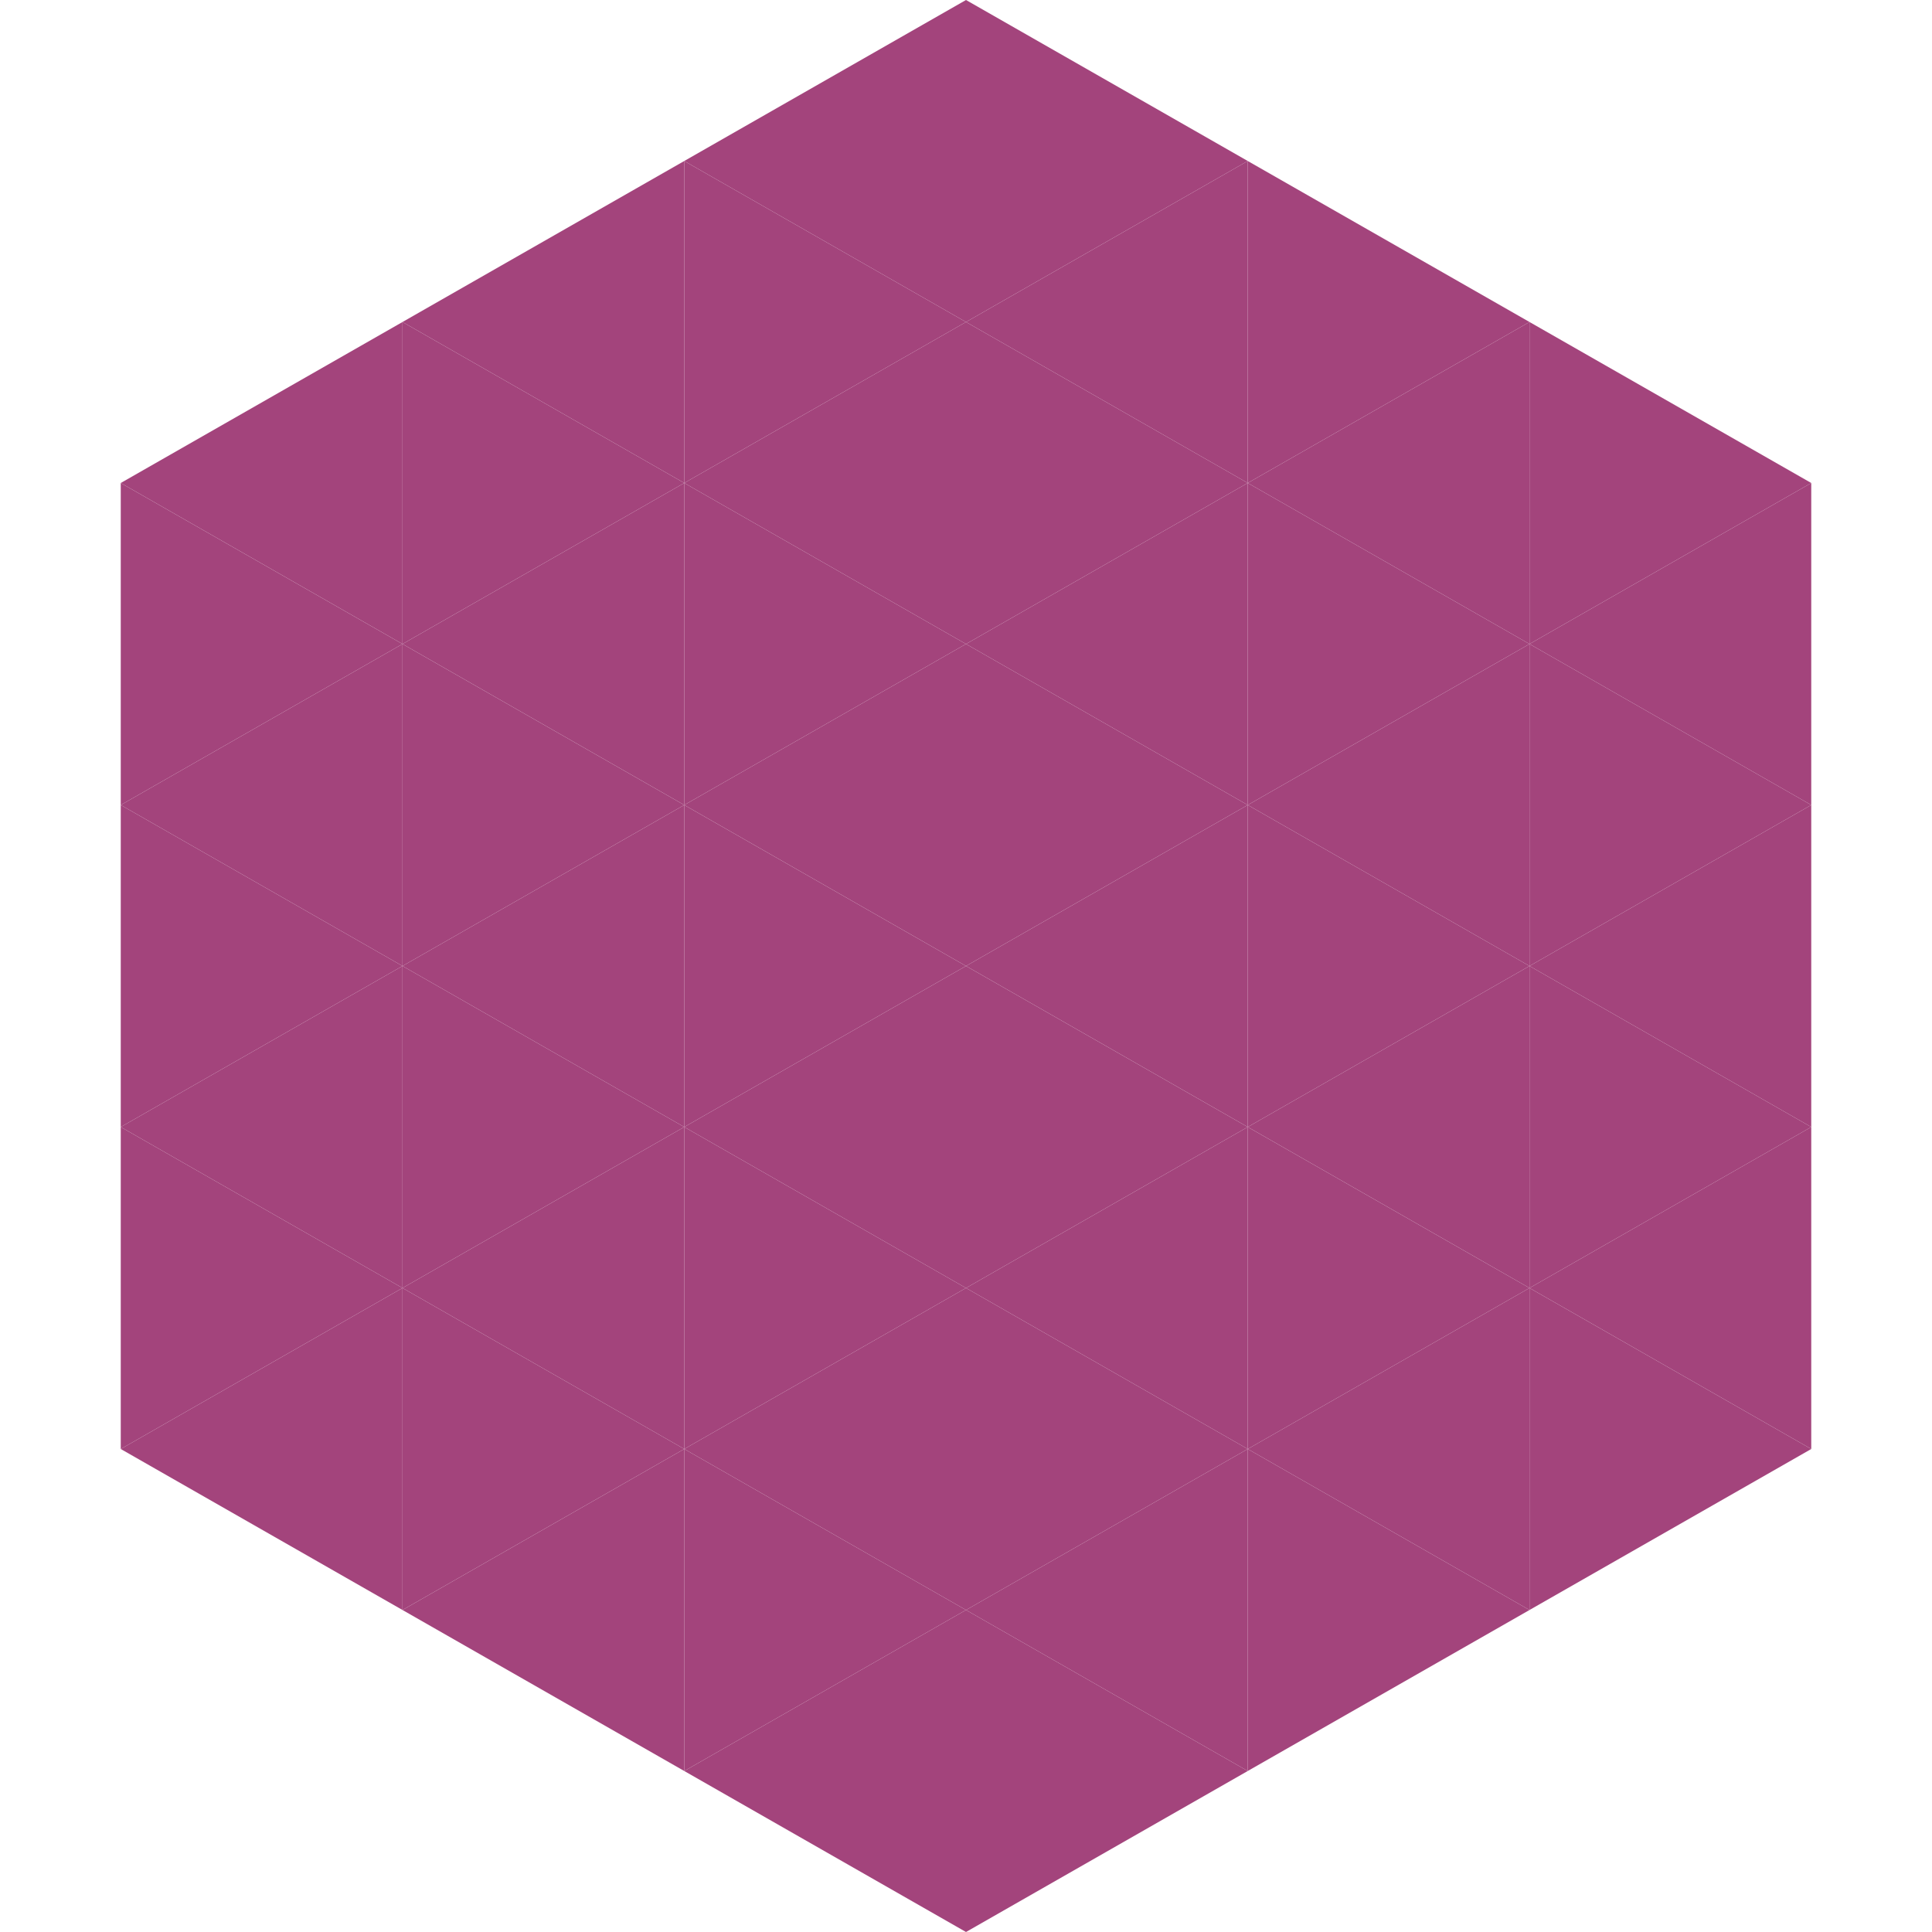
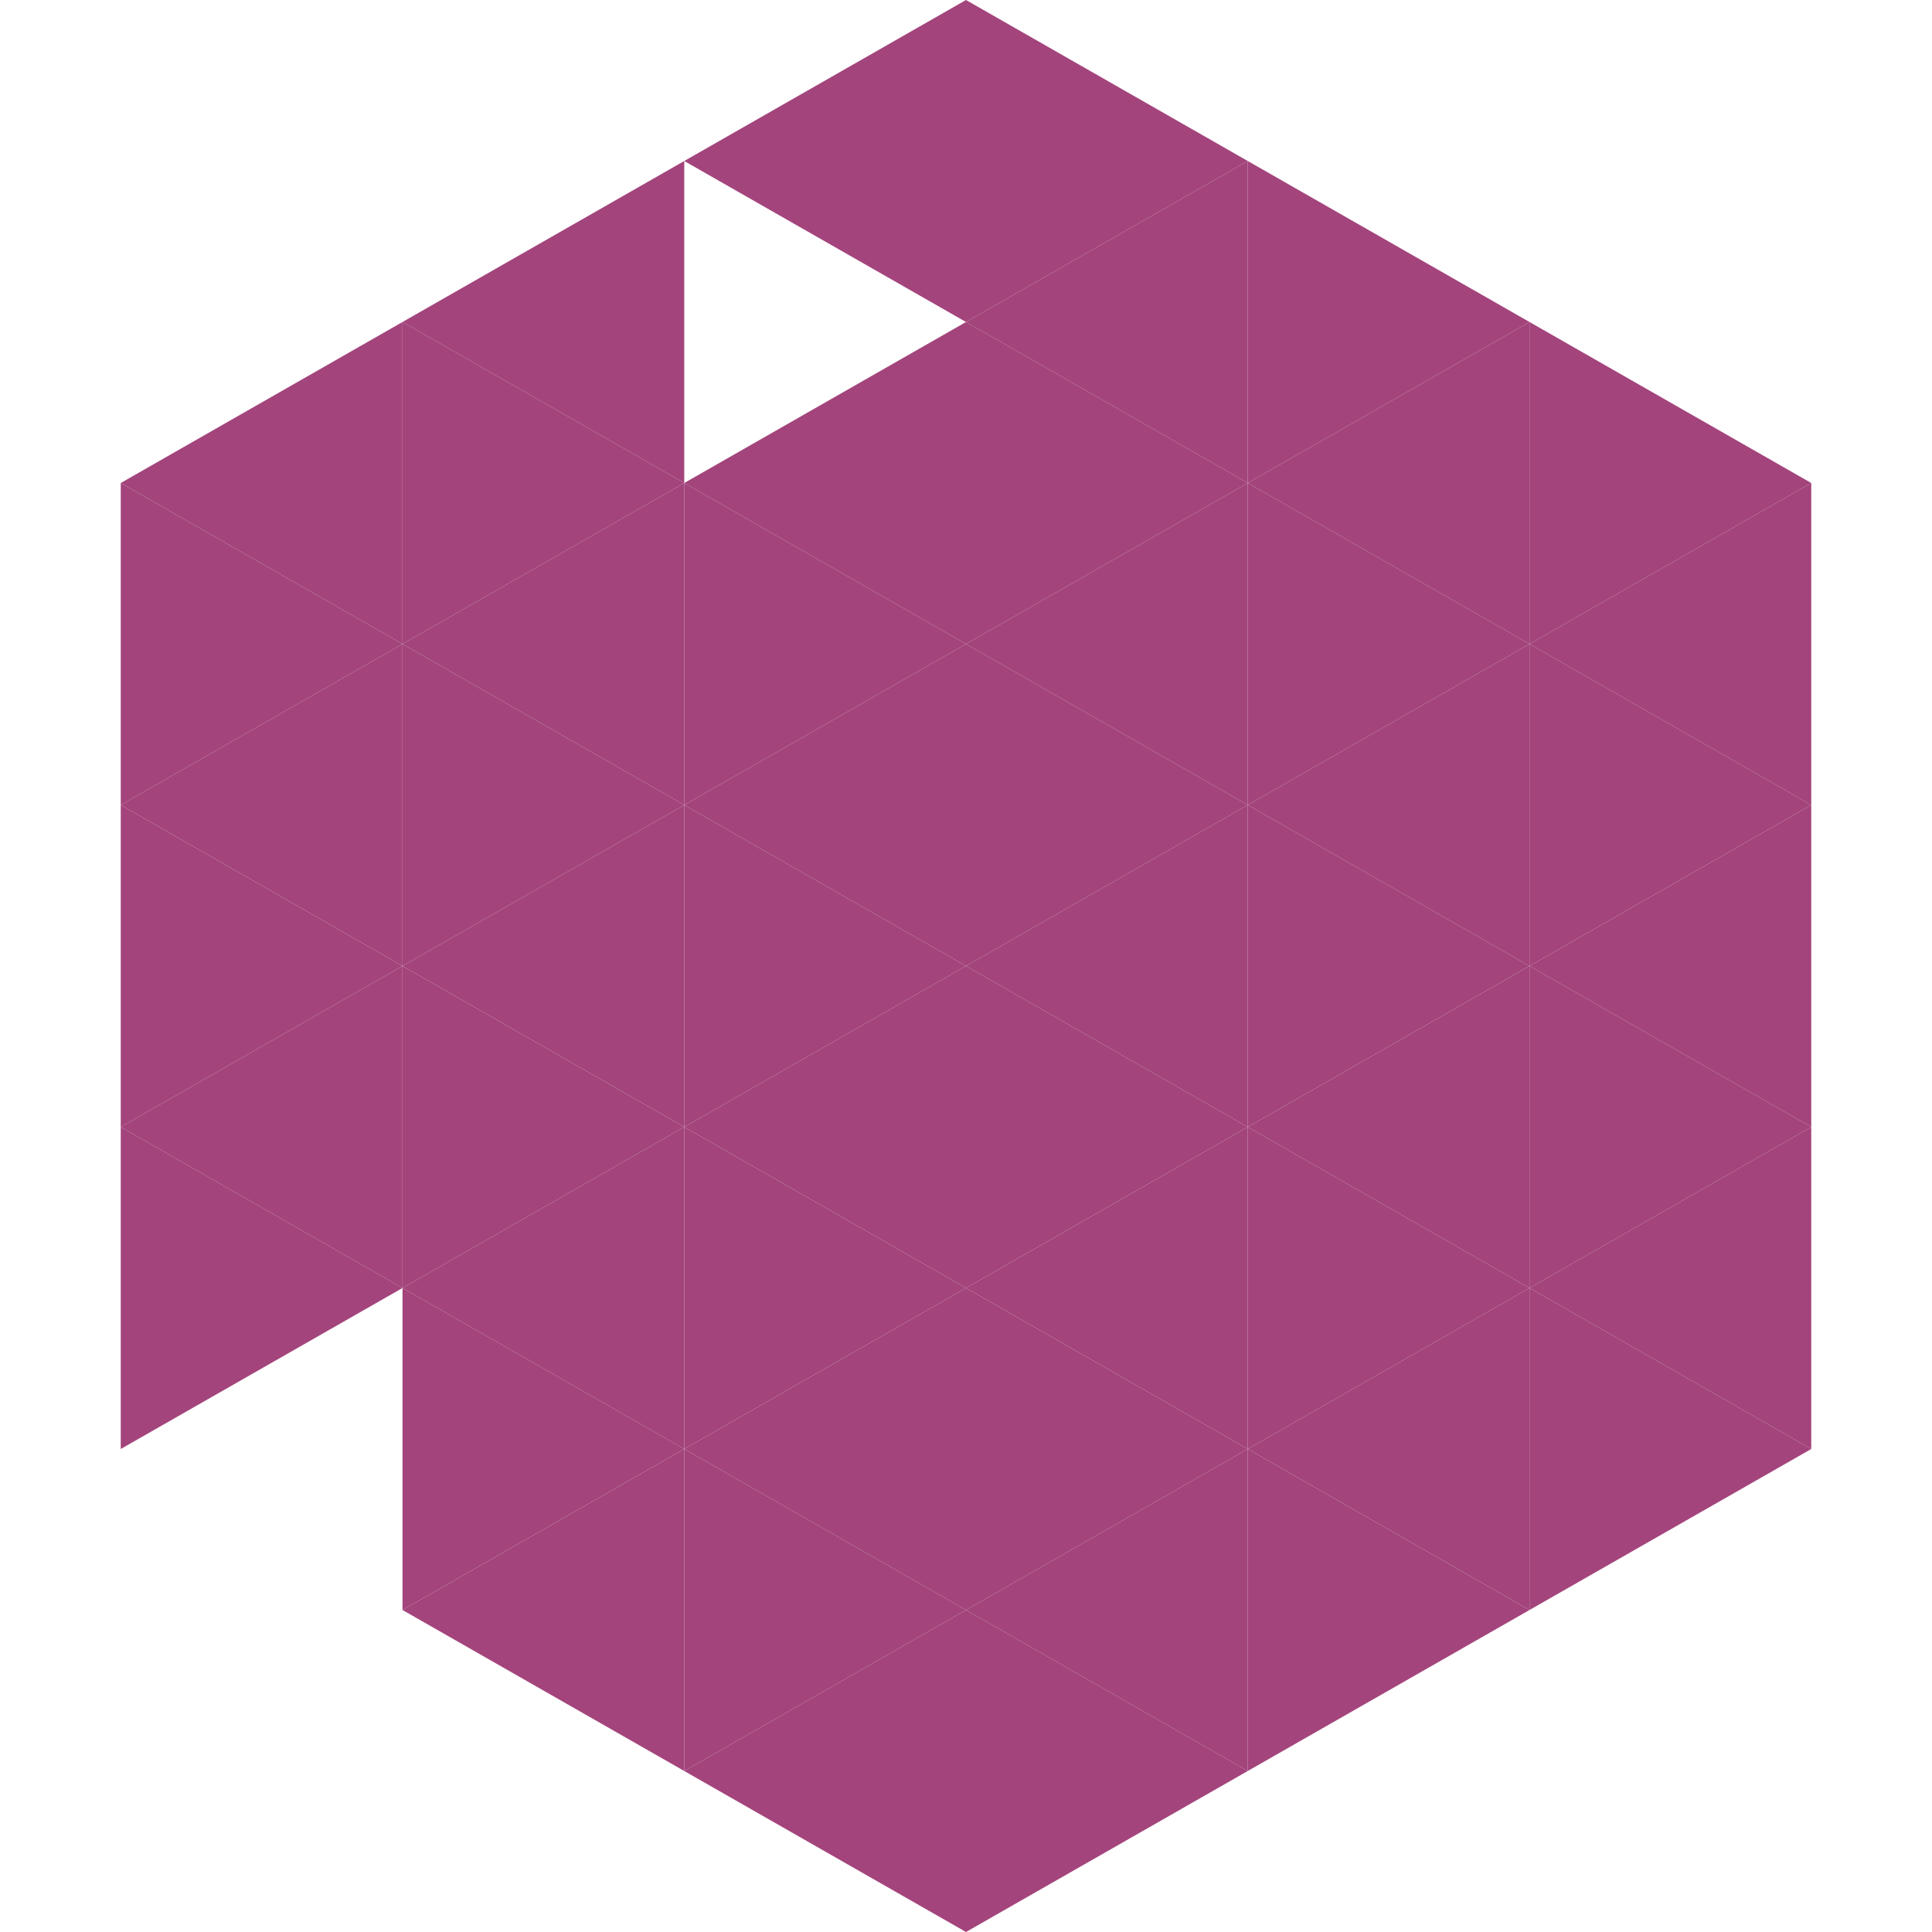
<svg xmlns="http://www.w3.org/2000/svg" width="240" height="240">
  <polygon points="50,40 15,60 50,80" style="fill:rgb(163,68,124)" />
  <polygon points="190,40 225,60 190,80" style="fill:rgb(163,68,124)" />
  <polygon points="15,60 50,80 15,100" style="fill:rgb(163,68,124)" />
  <polygon points="225,60 190,80 225,100" style="fill:rgb(163,68,124)" />
  <polygon points="50,80 15,100 50,120" style="fill:rgb(163,68,124)" />
  <polygon points="190,80 225,100 190,120" style="fill:rgb(163,68,124)" />
  <polygon points="15,100 50,120 15,140" style="fill:rgb(163,68,124)" />
  <polygon points="225,100 190,120 225,140" style="fill:rgb(163,68,124)" />
  <polygon points="50,120 15,140 50,160" style="fill:rgb(163,68,124)" />
  <polygon points="190,120 225,140 190,160" style="fill:rgb(163,68,124)" />
  <polygon points="15,140 50,160 15,180" style="fill:rgb(163,68,124)" />
  <polygon points="225,140 190,160 225,180" style="fill:rgb(163,68,124)" />
-   <polygon points="50,160 15,180 50,200" style="fill:rgb(163,68,124)" />
  <polygon points="190,160 225,180 190,200" style="fill:rgb(163,68,124)" />
  <polygon points="15,180 50,200 15,220" style="fill:rgb(255,255,255); fill-opacity:0" />
  <polygon points="225,180 190,200 225,220" style="fill:rgb(255,255,255); fill-opacity:0" />
  <polygon points="50,0 85,20 50,40" style="fill:rgb(255,255,255); fill-opacity:0" />
-   <polygon points="190,0 155,20 190,40" style="fill:rgb(255,255,255); fill-opacity:0" />
  <polygon points="85,20 50,40 85,60" style="fill:rgb(163,68,124)" />
  <polygon points="155,20 190,40 155,60" style="fill:rgb(163,68,124)" />
  <polygon points="50,40 85,60 50,80" style="fill:rgb(163,68,124)" />
  <polygon points="190,40 155,60 190,80" style="fill:rgb(163,68,124)" />
  <polygon points="85,60 50,80 85,100" style="fill:rgb(163,68,124)" />
  <polygon points="155,60 190,80 155,100" style="fill:rgb(163,68,124)" />
  <polygon points="50,80 85,100 50,120" style="fill:rgb(163,68,124)" />
  <polygon points="190,80 155,100 190,120" style="fill:rgb(163,68,124)" />
  <polygon points="85,100 50,120 85,140" style="fill:rgb(163,68,124)" />
  <polygon points="155,100 190,120 155,140" style="fill:rgb(163,68,124)" />
  <polygon points="50,120 85,140 50,160" style="fill:rgb(163,68,124)" />
  <polygon points="190,120 155,140 190,160" style="fill:rgb(163,68,124)" />
  <polygon points="85,140 50,160 85,180" style="fill:rgb(163,68,124)" />
  <polygon points="155,140 190,160 155,180" style="fill:rgb(163,68,124)" />
  <polygon points="50,160 85,180 50,200" style="fill:rgb(163,68,124)" />
  <polygon points="190,160 155,180 190,200" style="fill:rgb(163,68,124)" />
  <polygon points="85,180 50,200 85,220" style="fill:rgb(163,68,124)" />
  <polygon points="155,180 190,200 155,220" style="fill:rgb(163,68,124)" />
  <polygon points="120,0 85,20 120,40" style="fill:rgb(163,68,124)" />
  <polygon points="120,0 155,20 120,40" style="fill:rgb(163,68,124)" />
-   <polygon points="85,20 120,40 85,60" style="fill:rgb(163,68,124)" />
  <polygon points="155,20 120,40 155,60" style="fill:rgb(163,68,124)" />
  <polygon points="120,40 85,60 120,80" style="fill:rgb(163,68,124)" />
  <polygon points="120,40 155,60 120,80" style="fill:rgb(163,68,124)" />
  <polygon points="85,60 120,80 85,100" style="fill:rgb(163,68,124)" />
  <polygon points="155,60 120,80 155,100" style="fill:rgb(163,68,124)" />
  <polygon points="120,80 85,100 120,120" style="fill:rgb(163,68,124)" />
  <polygon points="120,80 155,100 120,120" style="fill:rgb(163,68,124)" />
  <polygon points="85,100 120,120 85,140" style="fill:rgb(163,68,124)" />
  <polygon points="155,100 120,120 155,140" style="fill:rgb(163,68,124)" />
  <polygon points="120,120 85,140 120,160" style="fill:rgb(163,68,124)" />
  <polygon points="120,120 155,140 120,160" style="fill:rgb(163,68,124)" />
  <polygon points="85,140 120,160 85,180" style="fill:rgb(163,68,124)" />
  <polygon points="155,140 120,160 155,180" style="fill:rgb(163,68,124)" />
  <polygon points="120,160 85,180 120,200" style="fill:rgb(163,68,124)" />
  <polygon points="120,160 155,180 120,200" style="fill:rgb(163,68,124)" />
  <polygon points="85,180 120,200 85,220" style="fill:rgb(163,68,124)" />
  <polygon points="155,180 120,200 155,220" style="fill:rgb(163,68,124)" />
  <polygon points="120,200 85,220 120,240" style="fill:rgb(163,68,124)" />
  <polygon points="120,200 155,220 120,240" style="fill:rgb(163,68,124)" />
  <polygon points="85,220 120,240 85,260" style="fill:rgb(255,255,255); fill-opacity:0" />
  <polygon points="155,220 120,240 155,260" style="fill:rgb(255,255,255); fill-opacity:0" />
</svg>